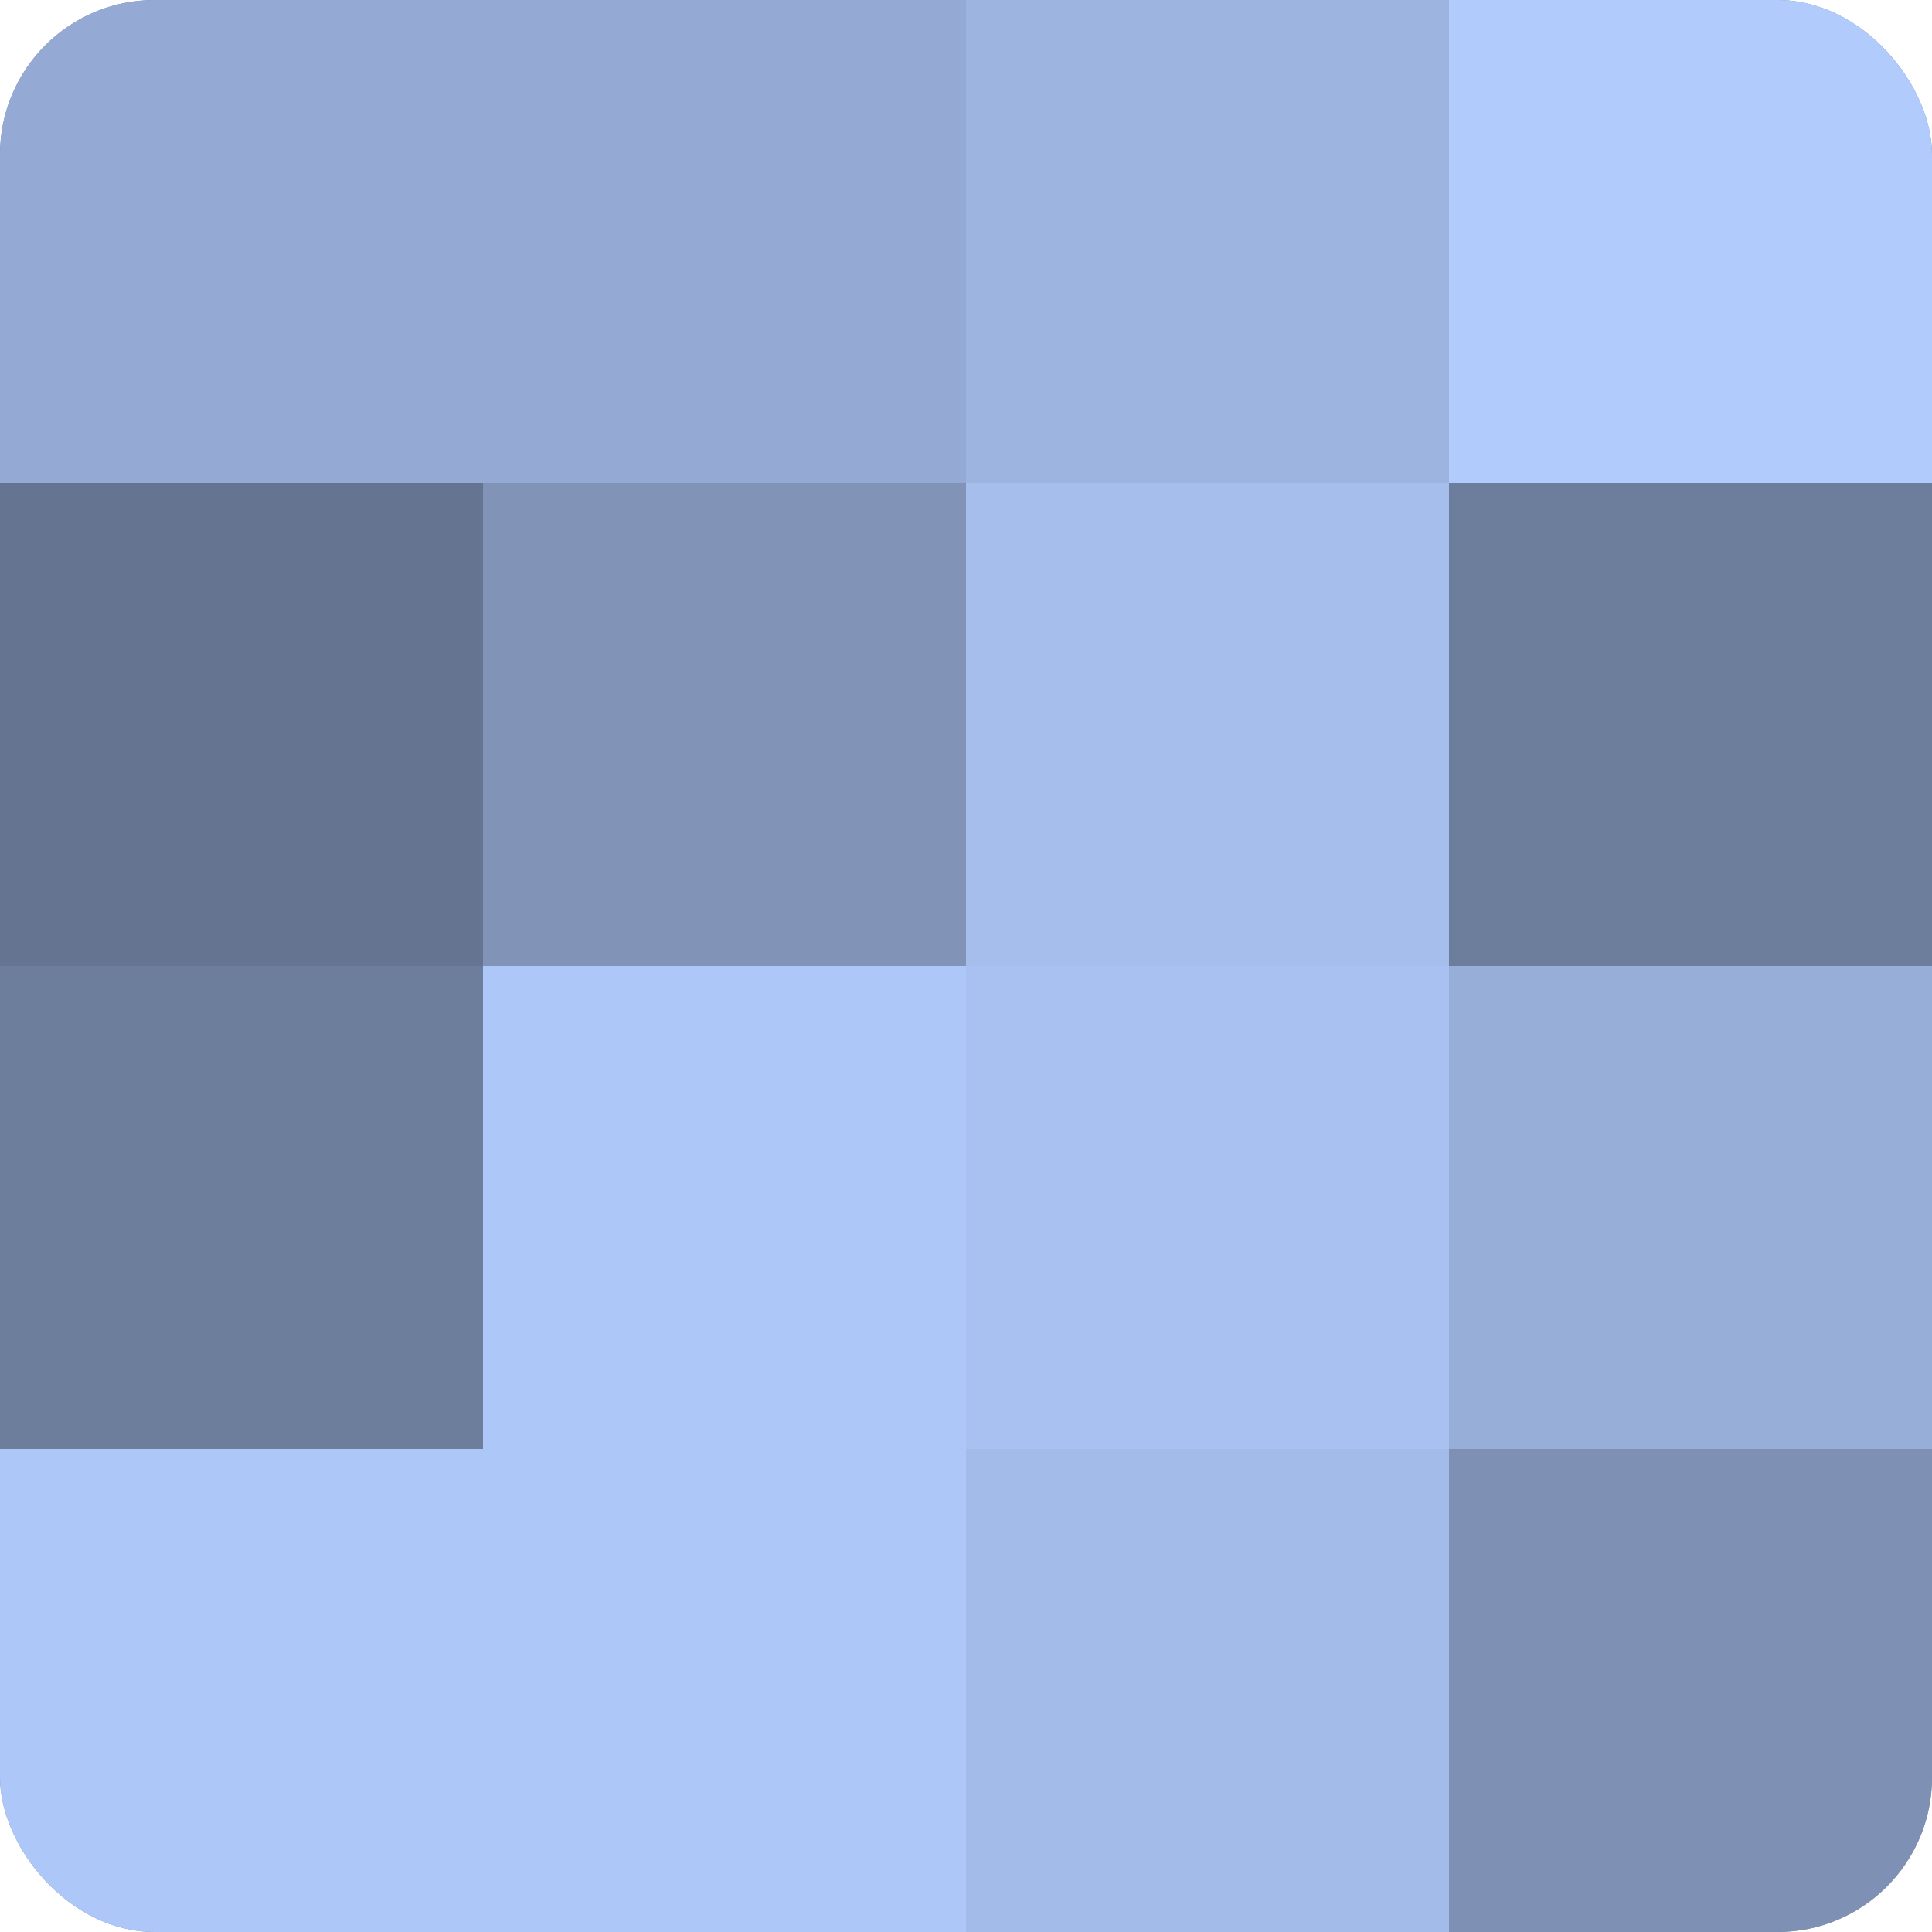
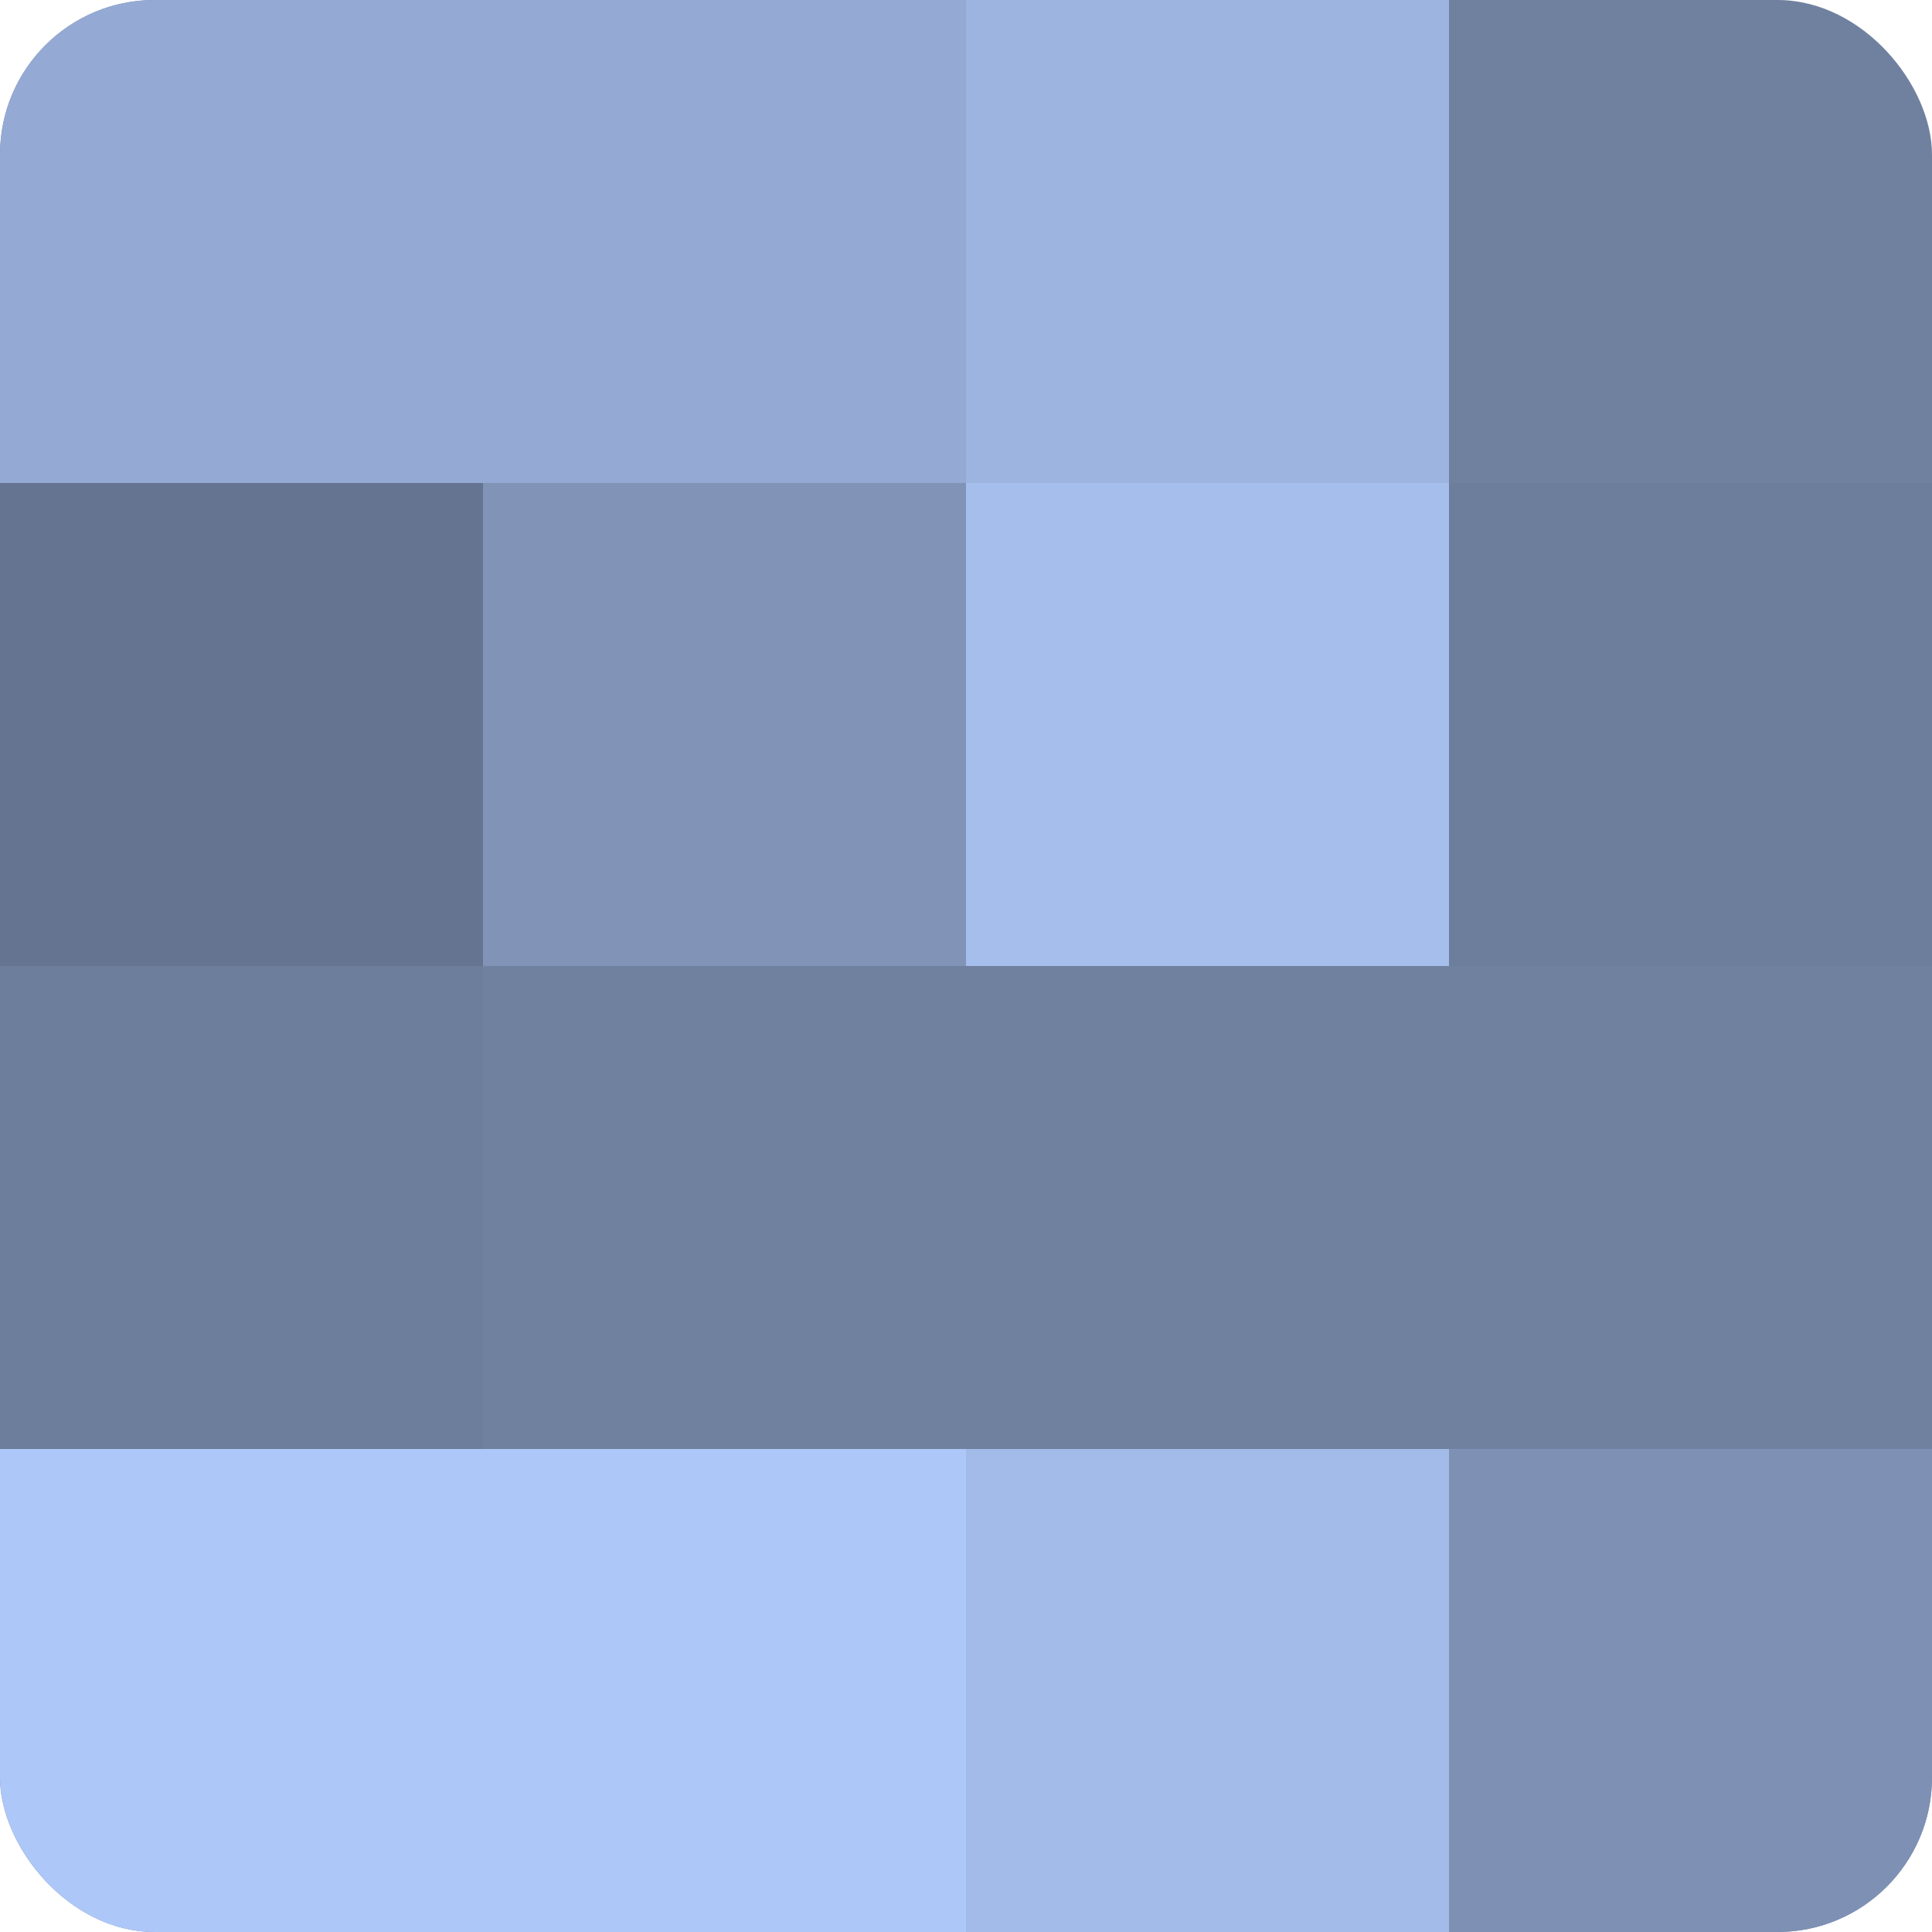
<svg xmlns="http://www.w3.org/2000/svg" width="60" height="60" viewBox="0 0 100 100" preserveAspectRatio="xMidYMid meet">
  <defs>
    <clipPath id="c" width="100" height="100">
      <rect width="100" height="100" rx="8" ry="8" />
    </clipPath>
  </defs>
  <g clip-path="url(#c)">
    <rect width="100" height="100" fill="#7081a0" />
    <rect width="25" height="25" fill="#94aad4" />
    <rect y="25" width="25" height="25" fill="#657490" />
    <rect y="50" width="25" height="25" fill="#6d7e9c" />
    <rect y="75" width="25" height="25" fill="#adc7f8" />
    <rect x="25" width="25" height="25" fill="#94aad4" />
    <rect x="25" y="25" width="25" height="25" fill="#8194b8" />
-     <rect x="25" y="50" width="25" height="25" fill="#adc7f8" />
    <rect x="25" y="75" width="25" height="25" fill="#adc7f8" />
    <rect x="50" width="25" height="25" fill="#9db4e0" />
    <rect x="50" y="25" width="25" height="25" fill="#a5beec" />
-     <rect x="50" y="50" width="25" height="25" fill="#a8c1f0" />
    <rect x="50" y="75" width="25" height="25" fill="#a2bbe8" />
-     <rect x="75" width="25" height="25" fill="#b0cbfc" />
    <rect x="75" y="25" width="25" height="25" fill="#6d7e9c" />
-     <rect x="75" y="50" width="25" height="25" fill="#97aed8" />
    <rect x="75" y="75" width="25" height="25" fill="#7e91b4" />
  </g>
</svg>